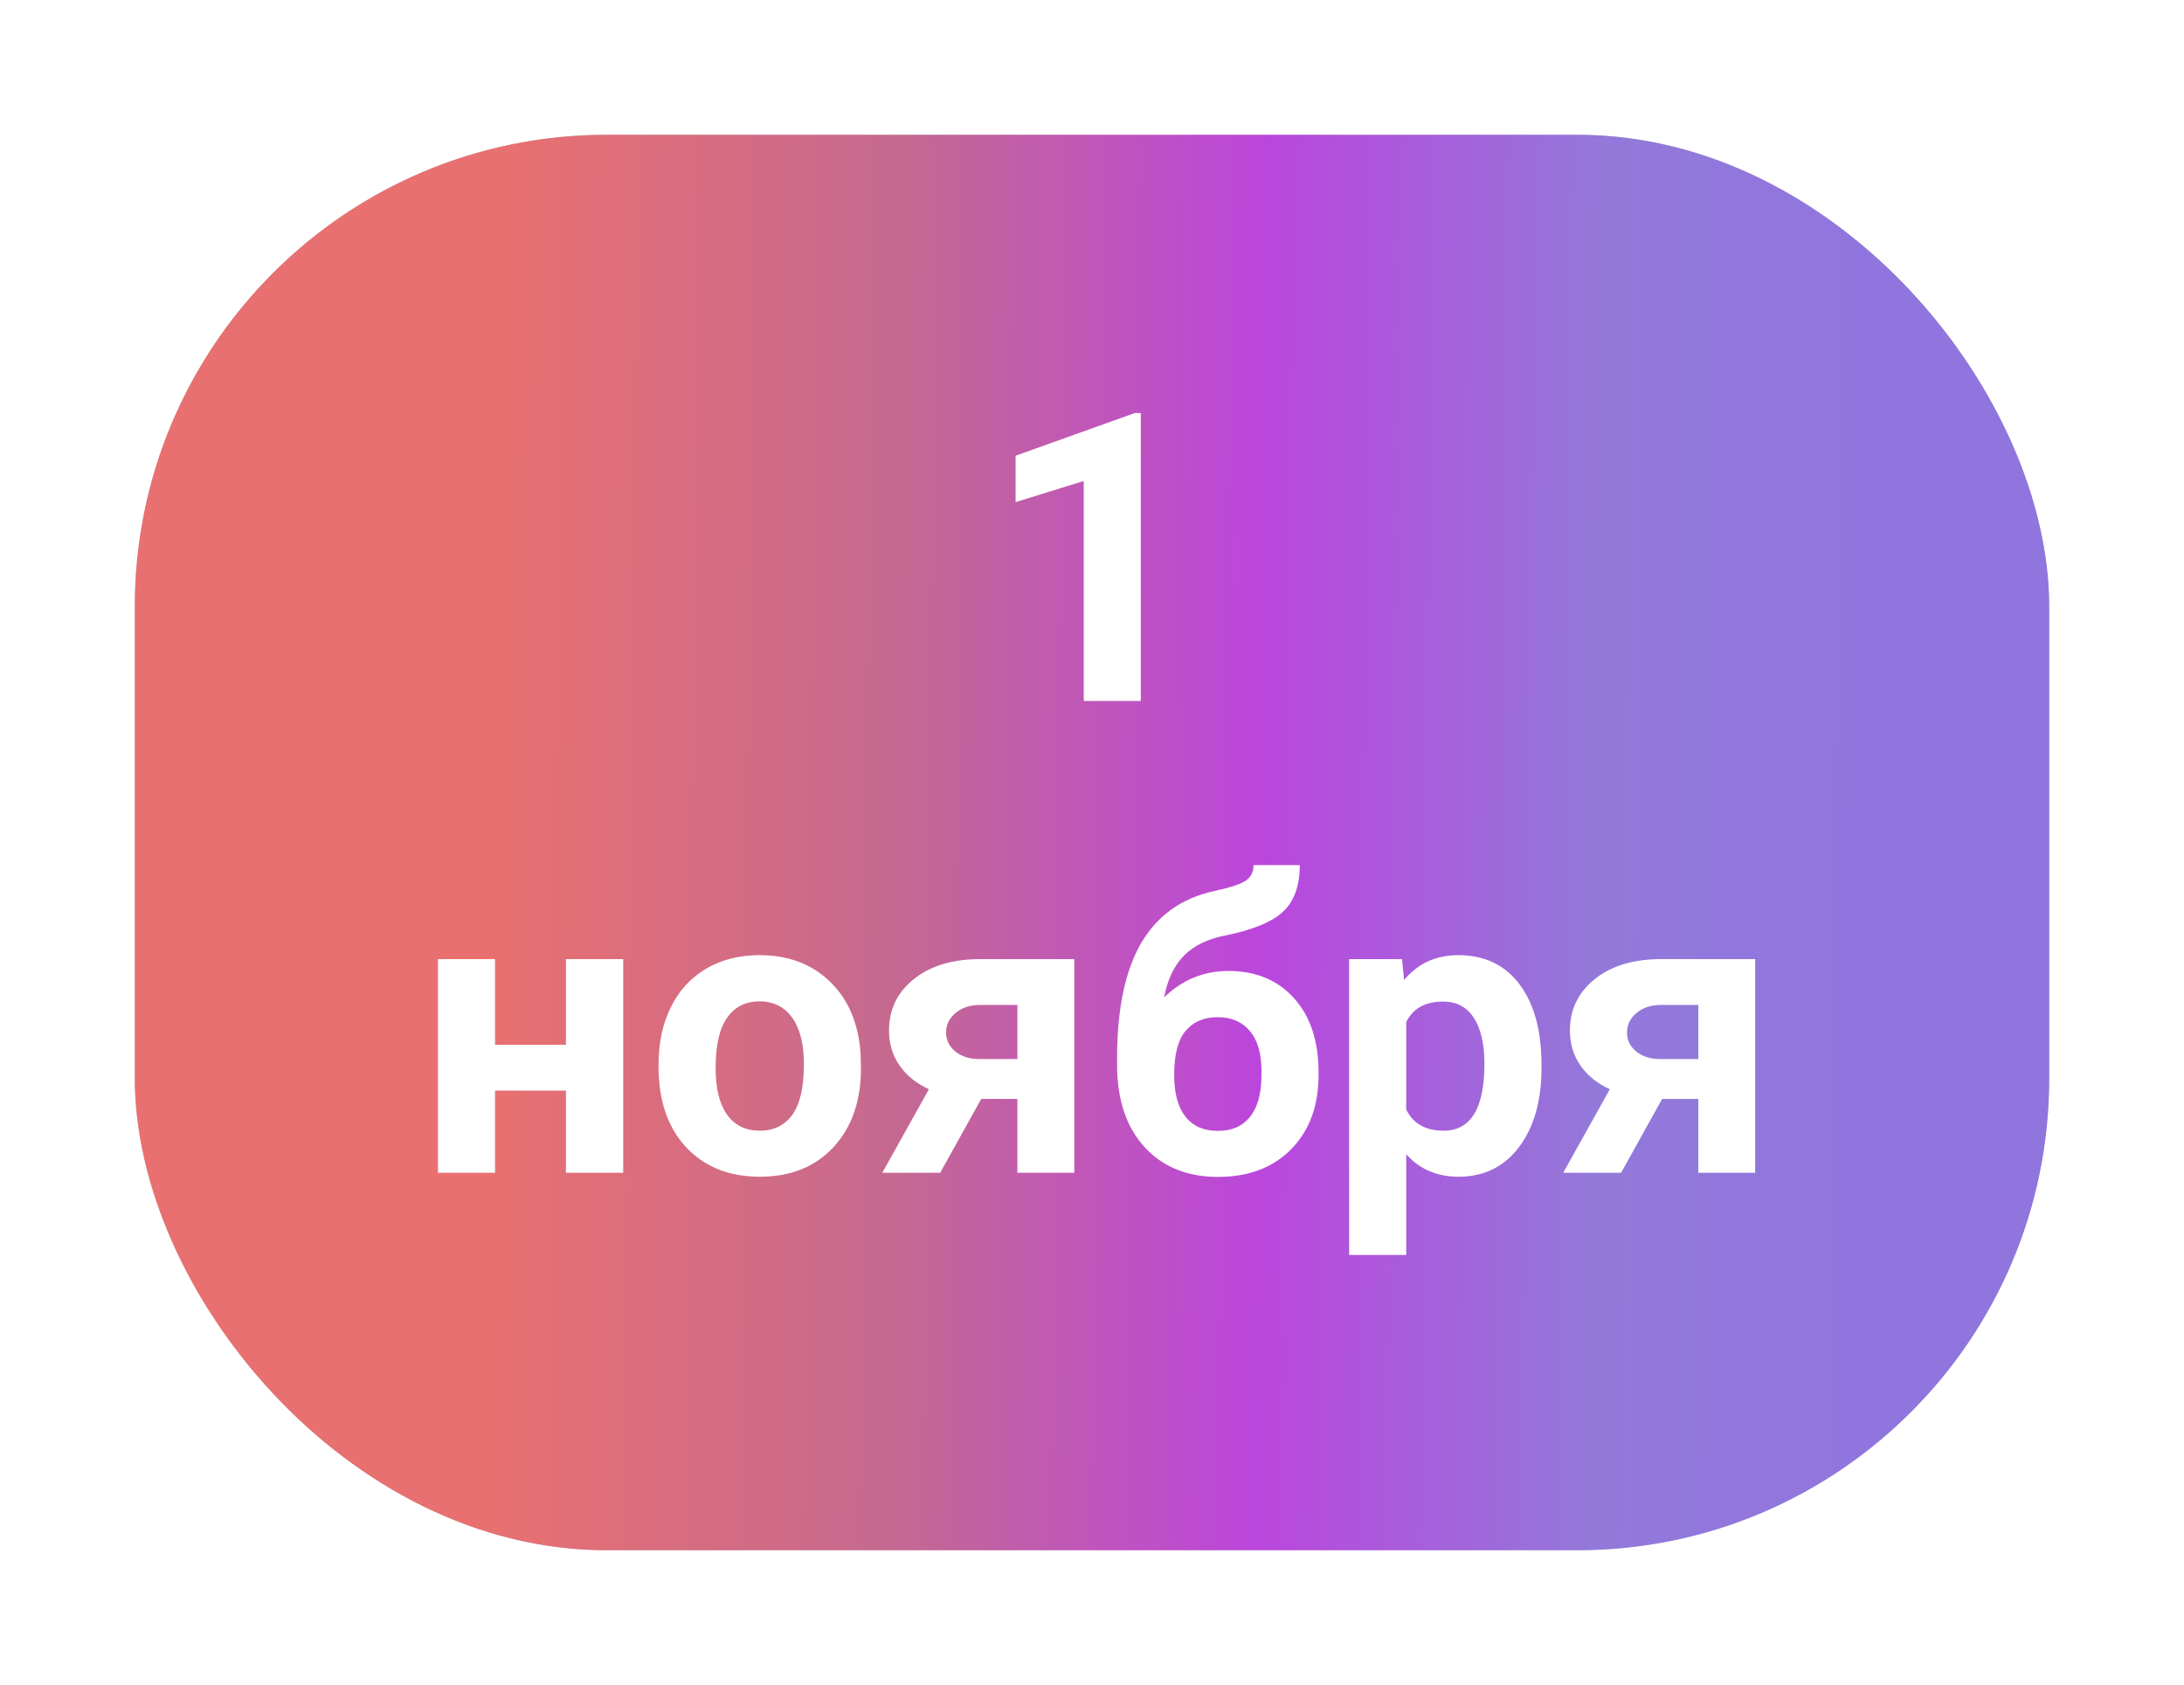
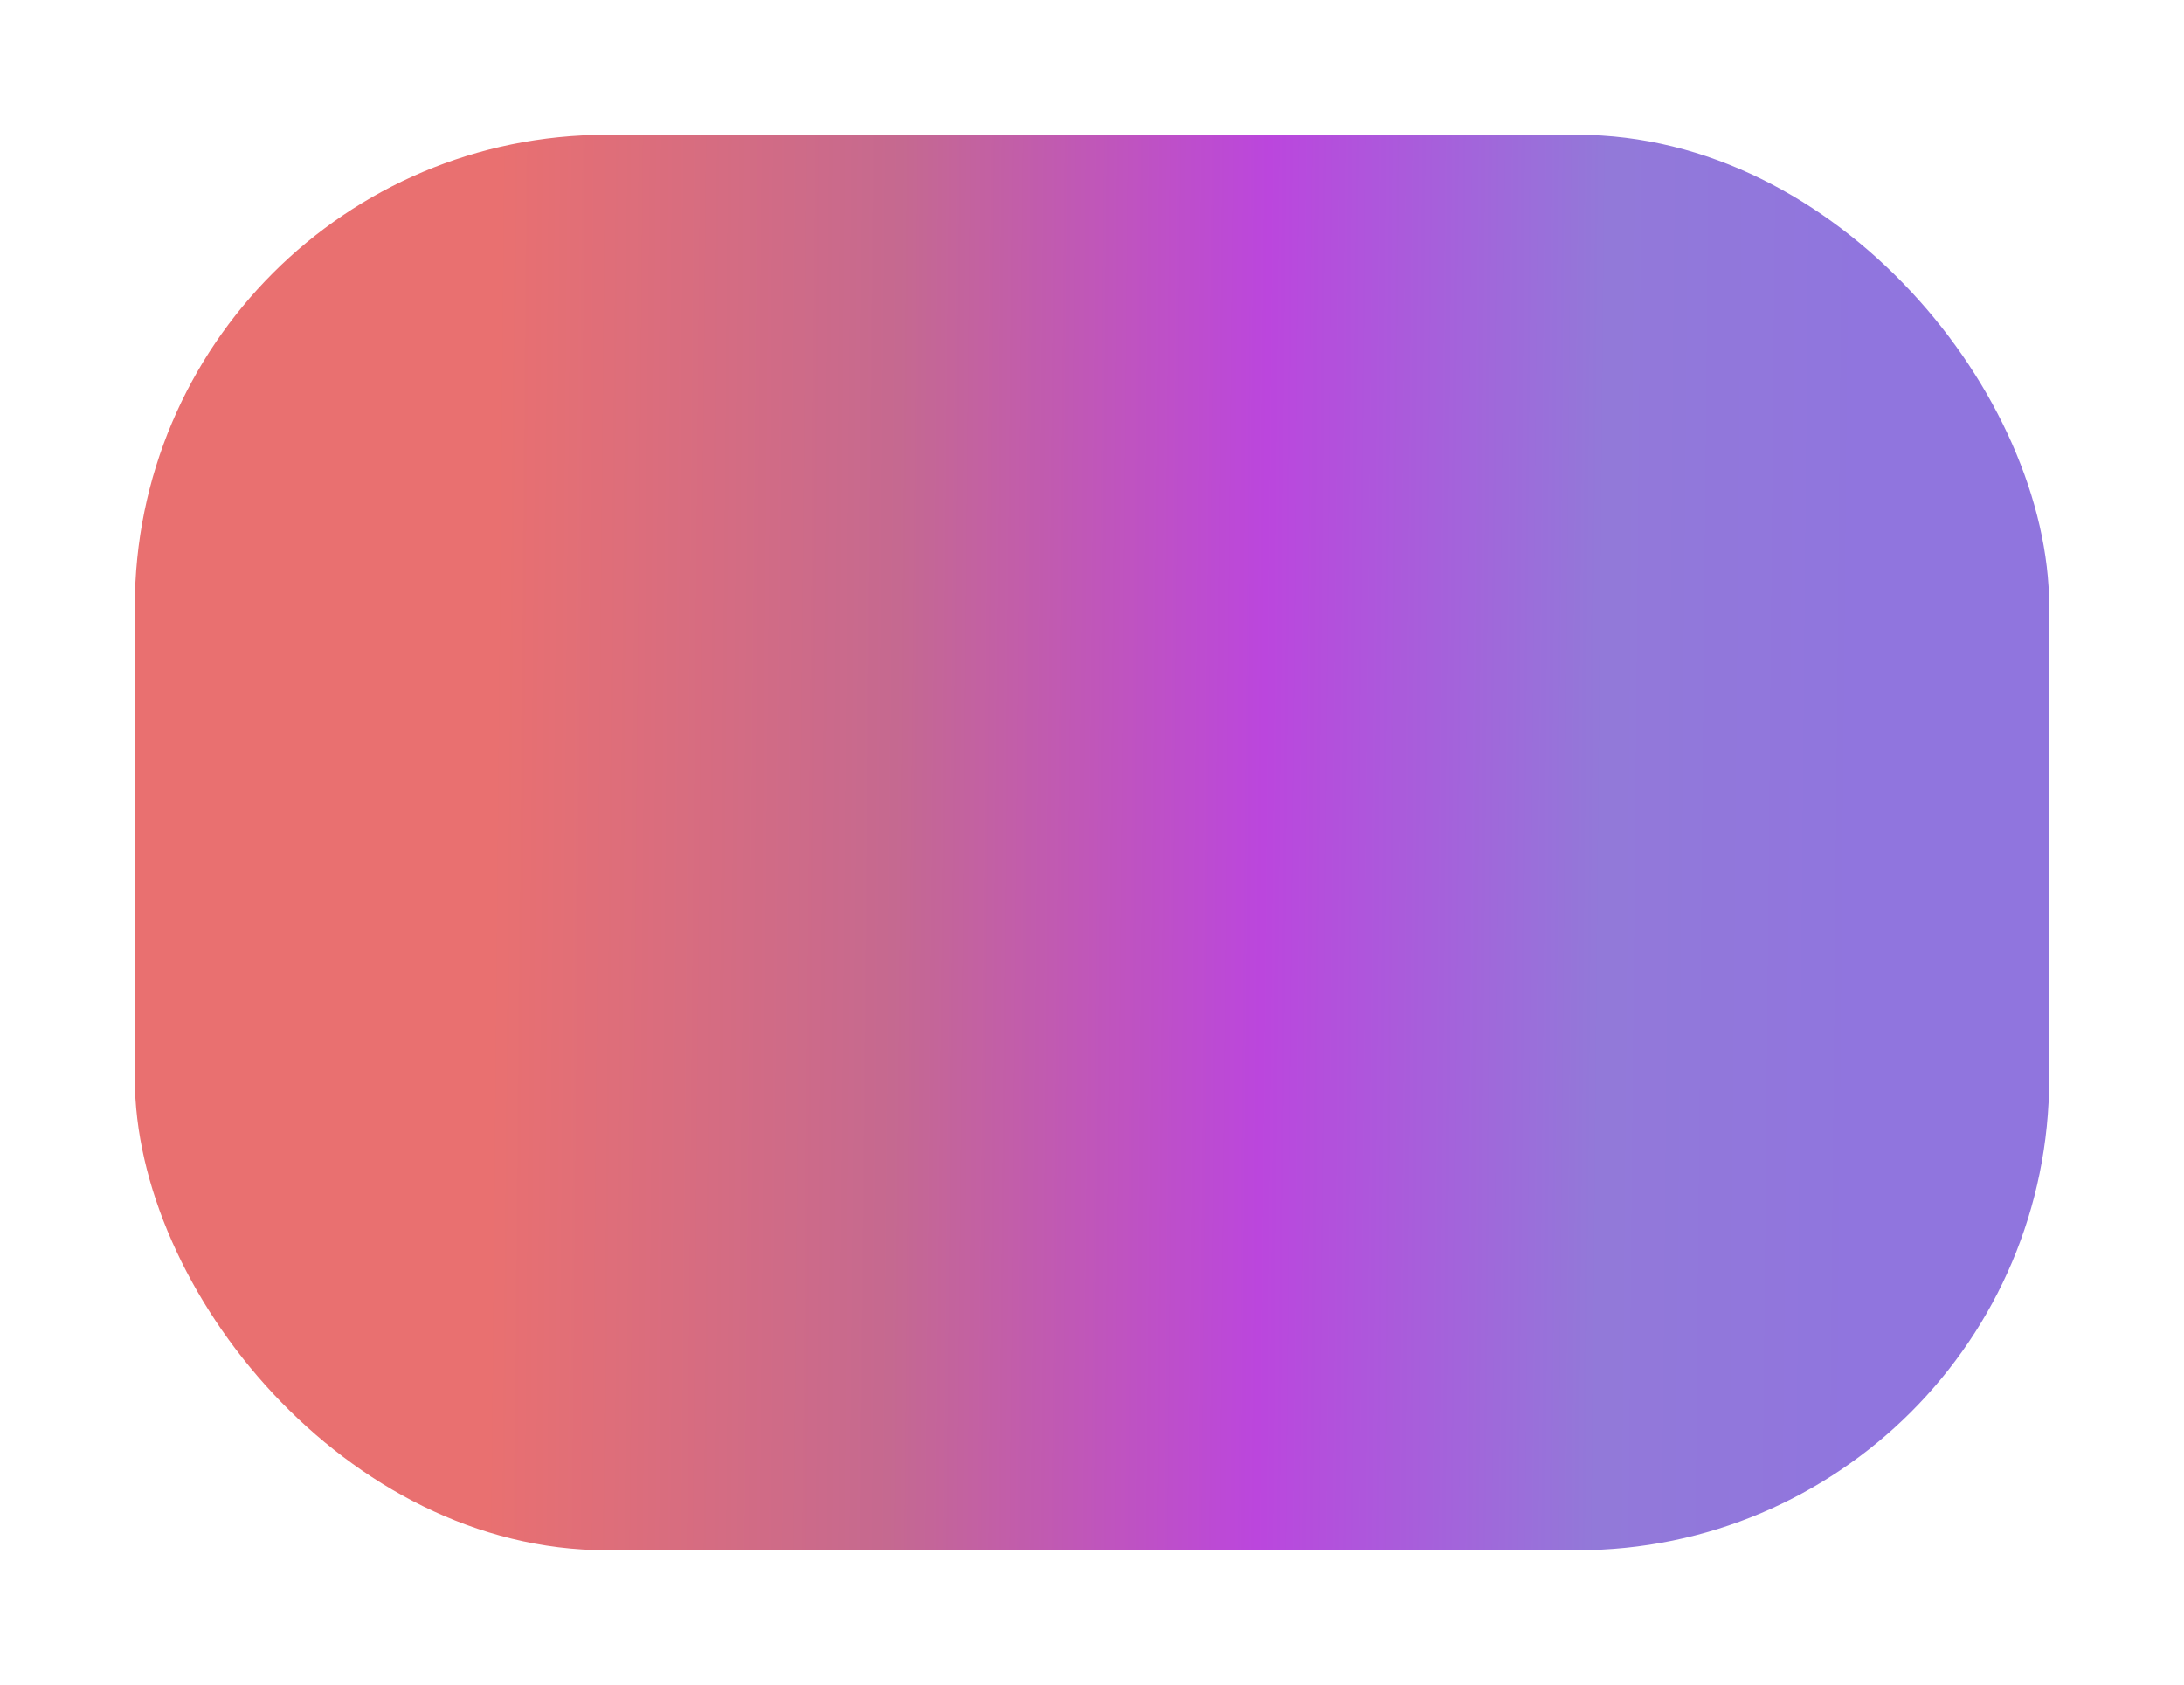
<svg xmlns="http://www.w3.org/2000/svg" width="162" height="125" viewBox="0 0 162 125" fill="none">
  <g filter="url(#filter0_d)">
-     <rect x="6" y="6" width="142" height="105" rx="35" fill="#C4C4C4" />
    <rect x="6" y="6" width="142" height="105" rx="35" fill="url(#paint0_linear)" />
-     <path d="M80.62 48H76.387V31.682L71.333 33.249V29.807L80.166 26.643H80.62V48ZM42.227 83H37.978V76.906H32.72V83H28.486V67.15H32.72V73.508H37.978V67.15H42.227V83ZM44.849 74.929C44.849 73.356 45.151 71.955 45.757 70.725C46.362 69.494 47.231 68.542 48.364 67.868C49.507 67.194 50.83 66.857 52.334 66.857C54.473 66.857 56.216 67.512 57.563 68.82C58.921 70.129 59.678 71.906 59.834 74.152L59.863 75.236C59.863 77.668 59.185 79.621 57.827 81.096C56.47 82.561 54.648 83.293 52.363 83.293C50.078 83.293 48.252 82.561 46.885 81.096C45.527 79.631 44.849 77.639 44.849 75.119V74.929ZM49.082 75.236C49.082 76.74 49.365 77.893 49.932 78.693C50.498 79.484 51.309 79.88 52.363 79.88C53.389 79.88 54.19 79.489 54.766 78.708C55.342 77.917 55.63 76.657 55.63 74.929C55.63 73.454 55.342 72.311 54.766 71.501C54.19 70.69 53.379 70.285 52.334 70.285C51.299 70.285 50.498 70.69 49.932 71.501C49.365 72.302 49.082 73.547 49.082 75.236ZM75.684 67.15V83H71.465V77.522H68.784L65.737 83H61.445L64.902 76.804C63.955 76.364 63.223 75.769 62.705 75.017C62.197 74.265 61.943 73.41 61.943 72.453C61.943 70.92 62.534 69.665 63.716 68.689C64.907 67.702 66.499 67.189 68.491 67.15H75.684ZM68.564 74.562H71.465V70.549H68.711C67.959 70.549 67.349 70.749 66.88 71.149C66.411 71.54 66.177 72.019 66.177 72.585C66.177 73.151 66.401 73.62 66.851 73.991C67.3 74.362 67.871 74.553 68.564 74.562ZM87.124 68.029C89.155 68.029 90.776 68.703 91.987 70.051C93.198 71.398 93.804 73.23 93.804 75.544V75.749C93.804 78.034 93.13 79.865 91.782 81.242C90.435 82.619 88.623 83.308 86.348 83.308C84.062 83.308 82.241 82.565 80.884 81.081C79.536 79.587 78.862 77.561 78.862 75.002V74.299C78.882 70.734 79.482 67.946 80.664 65.935C81.856 63.913 83.643 62.639 86.025 62.111C87.275 61.838 88.081 61.569 88.442 61.306C88.804 61.032 88.984 60.656 88.984 60.178H92.412C92.412 61.711 91.997 62.863 91.167 63.635C90.347 64.406 88.882 65.002 86.772 65.422C85.522 65.676 84.536 66.169 83.814 66.901C83.091 67.634 82.603 68.664 82.349 69.992C83.696 68.684 85.288 68.029 87.124 68.029ZM86.318 71.457C85.312 71.457 84.522 71.794 83.945 72.468C83.379 73.142 83.096 74.235 83.096 75.749C83.096 77.097 83.374 78.127 83.931 78.84C84.487 79.543 85.293 79.894 86.348 79.894C87.373 79.894 88.164 79.548 88.721 78.855C89.277 78.161 89.561 77.141 89.57 75.793V75.441C89.57 74.143 89.282 73.156 88.706 72.482C88.14 71.799 87.344 71.457 86.318 71.457ZM110.342 75.222C110.342 77.663 109.785 79.621 108.672 81.096C107.568 82.561 106.074 83.293 104.189 83.293C102.588 83.293 101.294 82.736 100.308 81.623V89.094H96.074V67.15H100L100.146 68.703C101.172 67.473 102.51 66.857 104.16 66.857C106.113 66.857 107.632 67.58 108.716 69.025C109.8 70.471 110.342 72.463 110.342 75.002V75.222ZM106.108 74.914C106.108 73.439 105.845 72.302 105.317 71.501C104.8 70.7 104.043 70.3 103.047 70.3C101.719 70.3 100.806 70.808 100.308 71.823V78.312C100.825 79.357 101.748 79.88 103.076 79.88C105.098 79.88 106.108 78.225 106.108 74.914ZM126.191 67.15V83H121.973V77.522H119.292L116.245 83H111.953L115.41 76.804C114.463 76.364 113.73 75.769 113.213 75.017C112.705 74.265 112.451 73.41 112.451 72.453C112.451 70.92 113.042 69.665 114.224 68.689C115.415 67.702 117.007 67.189 118.999 67.15H126.191ZM119.072 74.562H121.973V70.549H119.219C118.467 70.549 117.856 70.749 117.388 71.149C116.919 71.54 116.685 72.019 116.685 72.585C116.685 73.151 116.909 73.62 117.358 73.991C117.808 74.362 118.379 74.553 119.072 74.562Z" fill="white" />
  </g>
  <defs>
    <filter id="filter0_d" x="0" y="0" width="162" height="125" filterUnits="userSpaceOnUse" color-interpolation-filters="sRGB">
      <feFlood flood-opacity="0" result="BackgroundImageFix" />
      <feColorMatrix in="SourceAlpha" type="matrix" values="0 0 0 0 0 0 0 0 0 0 0 0 0 0 0 0 0 0 127 0" />
      <feOffset dx="4" dy="4" />
      <feGaussianBlur stdDeviation="5" />
      <feColorMatrix type="matrix" values="0 0 0 0 0 0 0 0 0 0 0 0 0 0 0 0 0 0 0.25 0" />
      <feBlend mode="normal" in2="BackgroundImageFix" result="effect1_dropShadow" />
      <feBlend mode="normal" in="SourceGraphic" in2="effect1_dropShadow" result="shape" />
    </filter>
    <linearGradient id="paint0_linear" x1="27.686" y1="92.5" x2="136.841" y2="93.533" gradientUnits="userSpaceOnUse">
      <stop offset="0.041" stop-color="#E97070" />
      <stop offset="0.315" stop-color="#C56990" />
      <stop offset="0.565" stop-color="#BB46DD" />
      <stop offset="0.795" stop-color="#9279D9" />
      <stop offset="0.977" stop-color="#9075DE" />
    </linearGradient>
  </defs>
</svg>